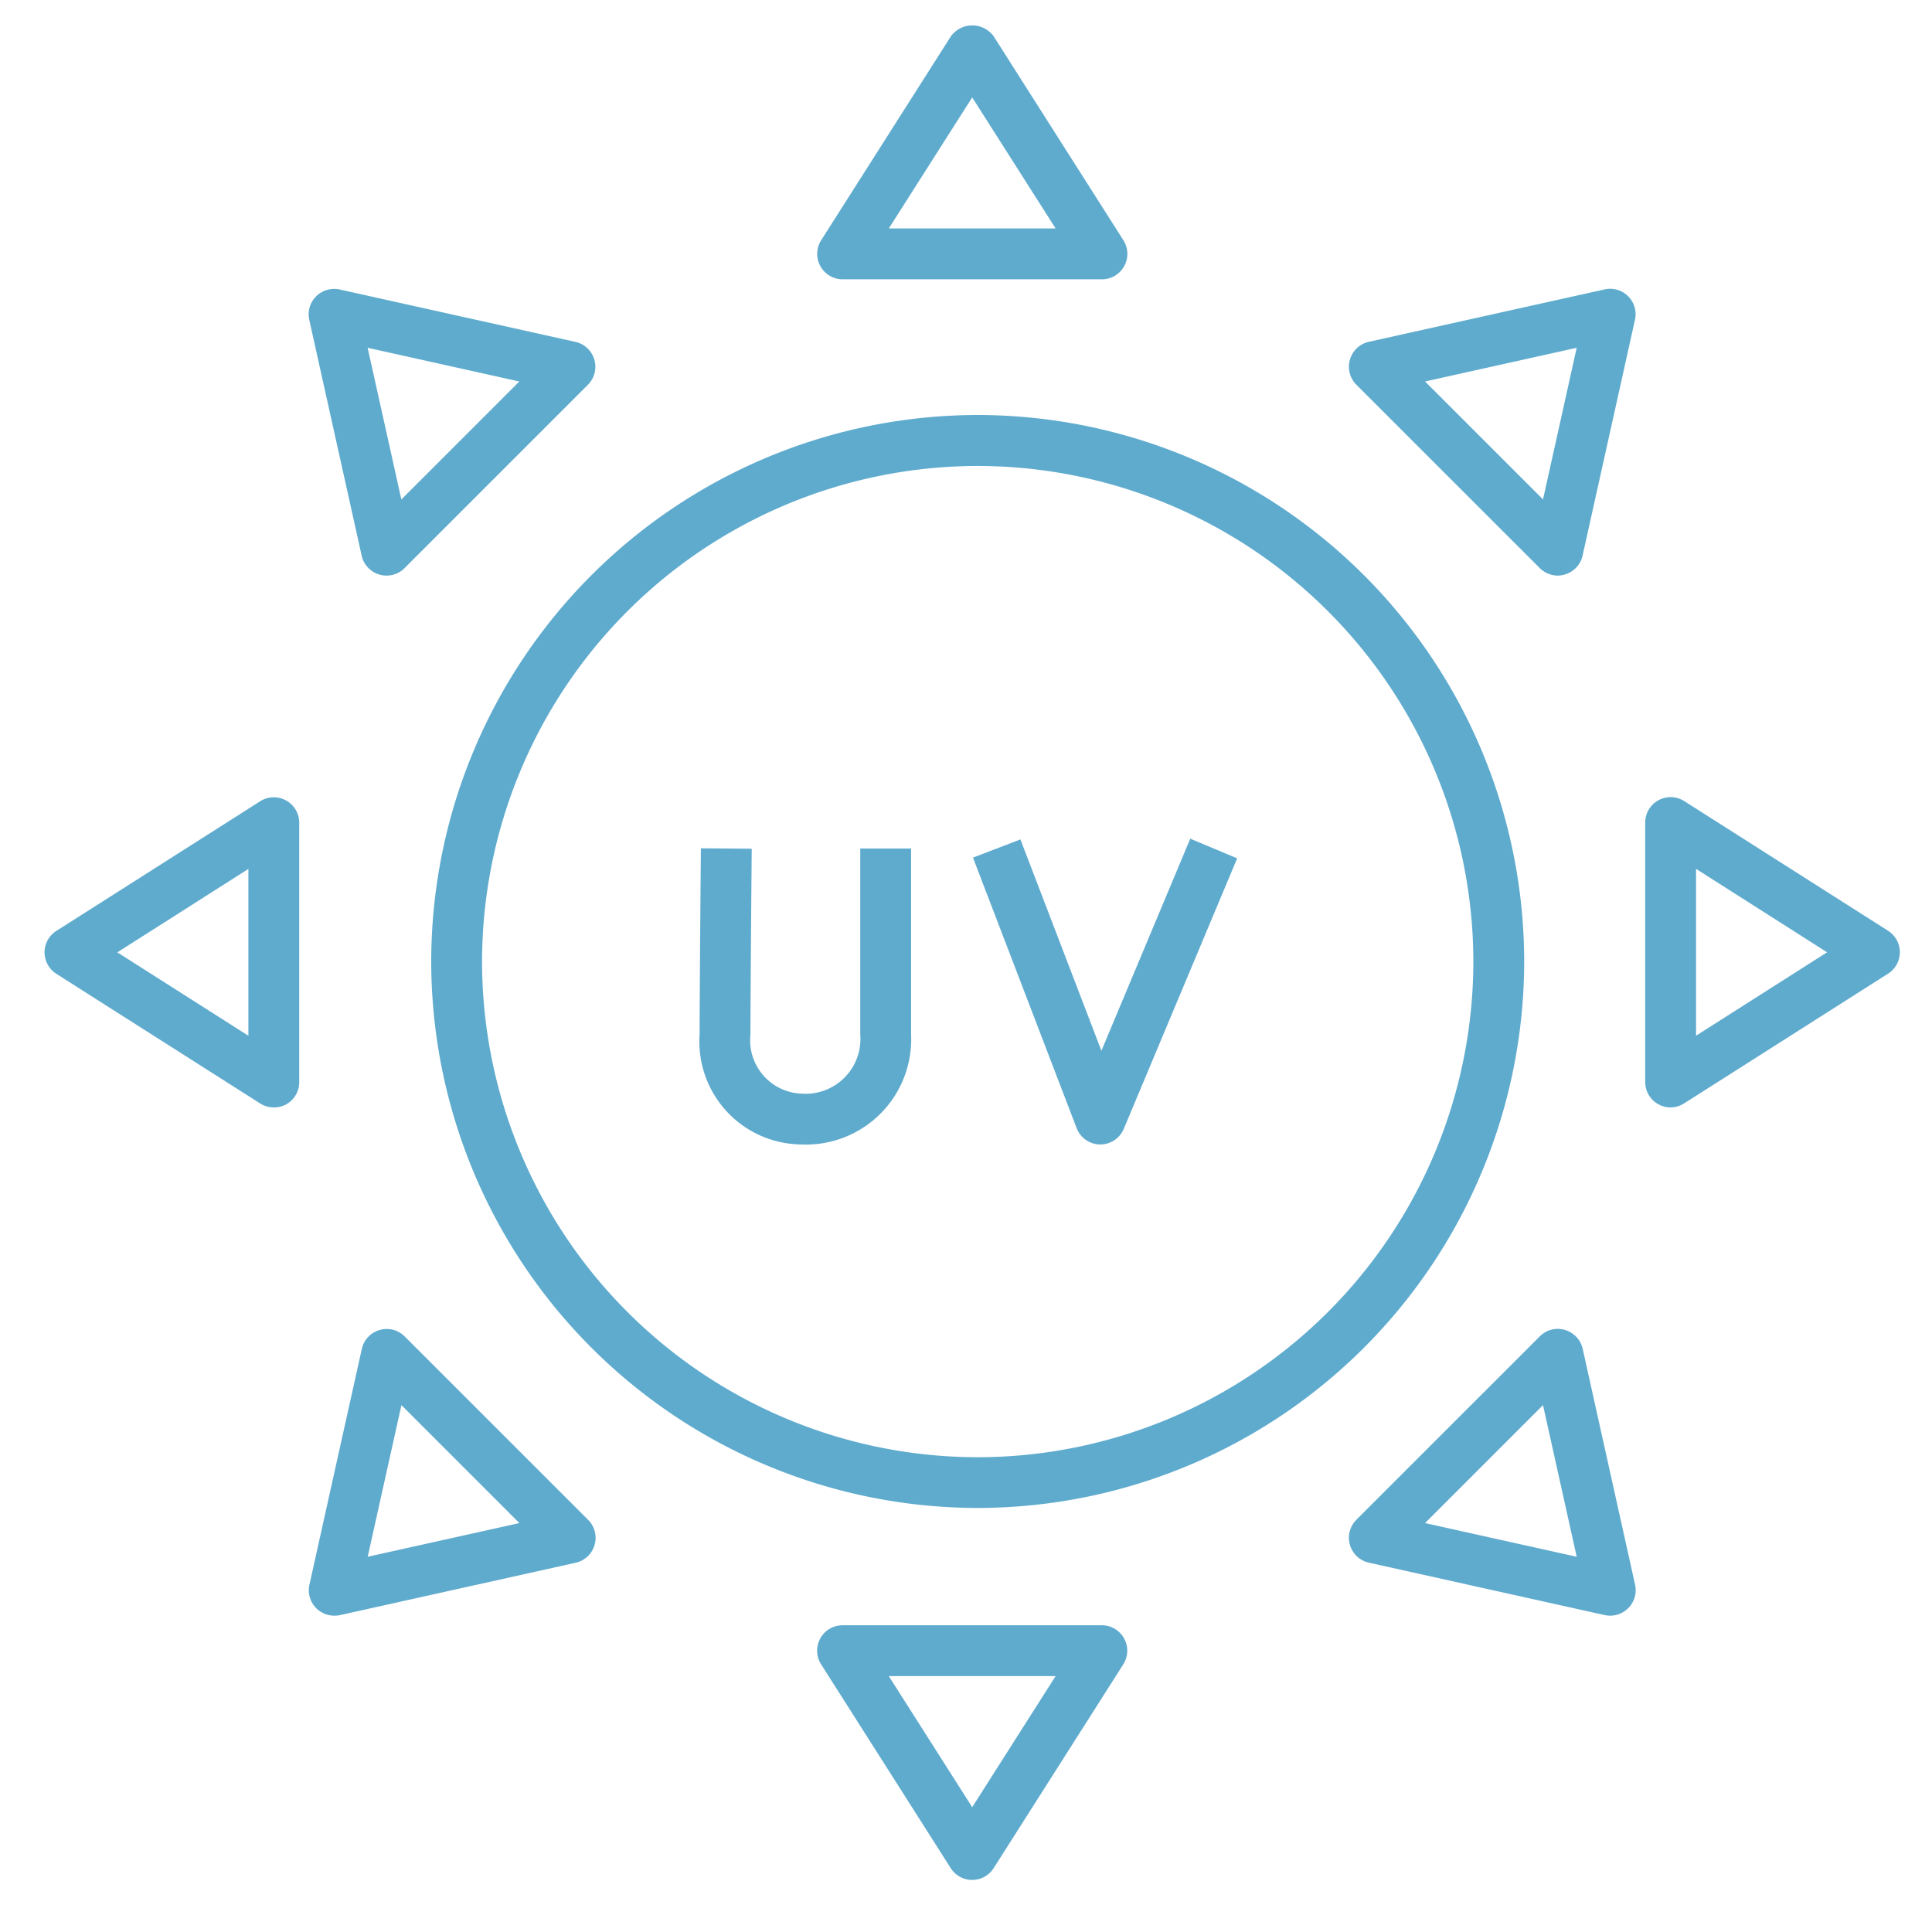
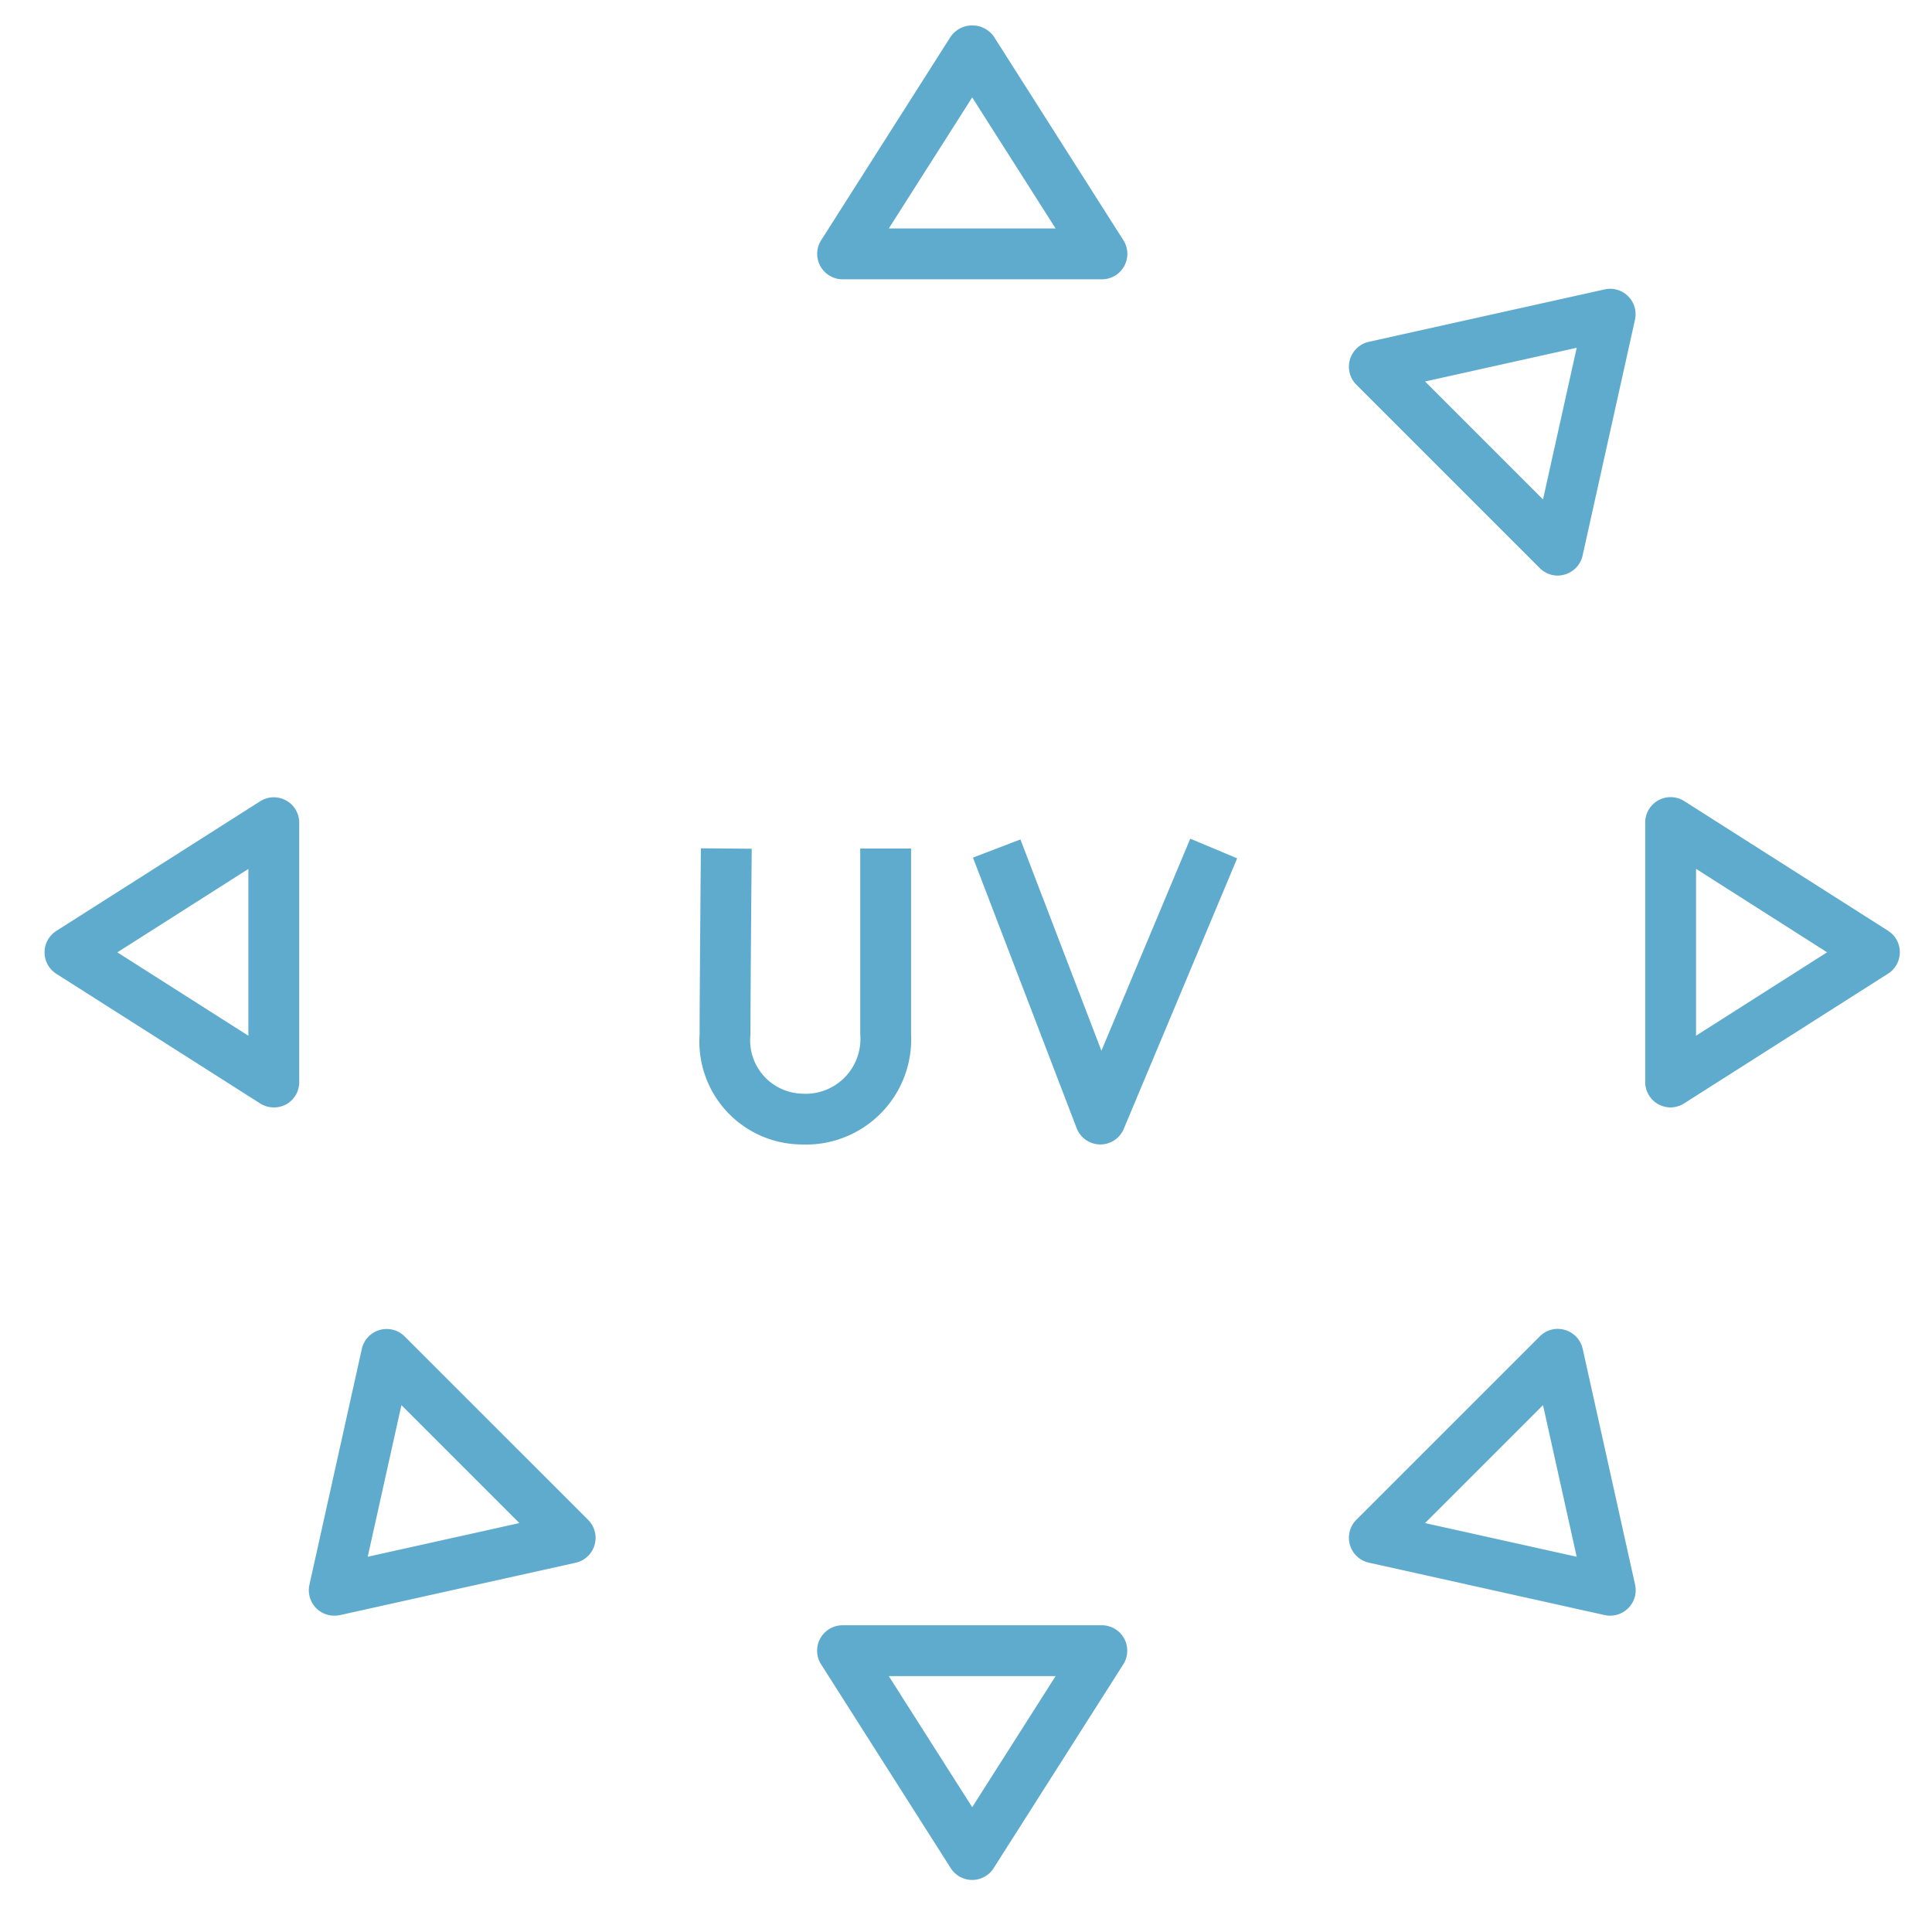
<svg xmlns="http://www.w3.org/2000/svg" width="76" height="76" viewBox="0 0 76 76">
  <g transform="translate(-994 -1452)">
    <rect width="76" height="76" transform="translate(994 1452)" fill="rgba(255,255,255,0)" />
    <g transform="translate(-28 1)">
-       <path d="M-65.643,2229.612a21.52,21.52,0,0,1-21.5-21.5,21.519,21.519,0,0,1,21.5-21.494,21.519,21.519,0,0,1,21.495,21.494A21.52,21.52,0,0,1-65.643,2229.612Zm0-40.989a19.516,19.516,0,0,0-19.5,19.494,19.517,19.517,0,0,0,19.5,19.5,19.517,19.517,0,0,0,19.495-19.5A19.517,19.517,0,0,0-65.643,2188.623Z" transform="translate(1126.106 -719.293)" fill="#5fabce" />
      <path d="M-60.759,2181.28h-10.2a1,1,0,0,1-.877-.519,1,1,0,0,1,.033-1.018l5.1-8.018a1.04,1.04,0,0,1,1.688,0l5.1,8.018a1,1,0,0,1,.033,1.018A1,1,0,0,1-60.759,2181.28Zm-8.384-2h6.562l-3.281-5.155Z" transform="translate(1126.106 -719.293)" fill="#5fabce" />
      <path d="M-65.862,2244.245a1,1,0,0,1-.844-.463l-5.1-8.018a1,1,0,0,1-.033-1.018,1,1,0,0,1,.877-.519h10.2a1,1,0,0,1,.876.519,1,1,0,0,1-.033,1.018l-5.1,8.018A1,1,0,0,1-65.862,2244.245Zm-3.281-8.018,3.281,5.156,3.281-5.156Z" transform="translate(1126.106 -719.293)" fill="#5fabce" />
      <path d="M-38.388,2213.856a1,1,0,0,1-.481-.123,1,1,0,0,1-.519-.877v-10.205a1,1,0,0,1,.519-.877,1,1,0,0,1,1.018.033l8.017,5.1a1,1,0,0,1,.463.844,1,1,0,0,1-.463.843l-8.017,5.1A1.009,1.009,0,0,1-38.388,2213.856Zm1-9.384v6.563l5.155-3.281Z" transform="translate(1126.106 -719.293)" fill="#5fabce" />
      <path d="M-93.335,2213.856a1.007,1.007,0,0,1-.537-.156l-8.018-5.1a1,1,0,0,1-.463-.843,1,1,0,0,1,.463-.844l8.018-5.1a1,1,0,0,1,1.018-.033,1,1,0,0,1,.519.877v10.205a1,1,0,0,1-.519.877A1,1,0,0,1-93.335,2213.856Zm-6.155-6.1,5.155,3.281v-6.563Z" transform="translate(1126.106 -719.293)" fill="#5fabce" />
      <path d="M-42.827,2192.935a1,1,0,0,1-.707-.293l-7.217-7.216a1,1,0,0,1-.252-.987,1,1,0,0,1,.743-.7l9.278-2.062a1,1,0,0,1,.923.27,1,1,0,0,1,.269.924l-2.061,9.278a1,1,0,0,1-.7.743A.965.965,0,0,1-42.827,2192.935Zm-5.221-7.635,4.64,4.64,1.325-5.966Z" transform="translate(1126.106 -719.293)" fill="#5fabce" />
      <path d="M-90.958,2233.849a1,1,0,0,1-.707-.293,1,1,0,0,1-.269-.923l2.061-9.278a1,1,0,0,1,.7-.743,1,1,0,0,1,.986.253l7.217,7.216a1,1,0,0,1,.253.986,1,1,0,0,1-.743.7l-9.278,2.062A.994.994,0,0,1-90.958,2233.849Zm2.643-8.282-1.326,5.965,5.966-1.325Z" transform="translate(1126.106 -719.293)" fill="#5fabce" />
      <path d="M-40.766,2233.849a.978.978,0,0,1-.216-.023l-9.278-2.062a1,1,0,0,1-.743-.7,1,1,0,0,1,.252-.986l7.217-7.216a.99.99,0,0,1,.987-.253,1,1,0,0,1,.7.743l2.061,9.278a.994.994,0,0,1-.269.923A1,1,0,0,1-40.766,2233.849Zm-7.282-3.642,5.965,1.325-1.325-5.965Z" transform="translate(1126.106 -719.293)" fill="#5fabce" />
-       <path d="M-88.9,2192.935a.953.953,0,0,1-.279-.04,1,1,0,0,1-.7-.743l-2.061-9.278a1,1,0,0,1,.269-.924,1.015,1.015,0,0,1,.924-.27l9.278,2.062a1,1,0,0,1,.743.7,1,1,0,0,1-.253.987l-7.217,7.216A.994.994,0,0,1-88.9,2192.935Zm-.744-8.961,1.326,5.966,4.64-4.64Z" transform="translate(1126.106 -719.293)" fill="#5fabce" />
      <path d="M-72.591,2215.313a4.047,4.047,0,0,1-3.994-4.326c0-1.664.05-7.324.05-7.324l2,.017s-.05,5.647-.05,7.307a2.1,2.1,0,0,0,1.994,2.326,2.157,2.157,0,0,0,2.325-2.326v-7.315h2v7.315A4.139,4.139,0,0,1-72.591,2215.313Z" transform="translate(1126.106 -719.293)" fill="#5fabce" />
      <path d="M-60.821,2215.313h-.015a1,1,0,0,1-.918-.642l-4.078-10.642,1.867-.715,3.186,8.313,3.495-8.342,1.845.773L-59.9,2214.7A1,1,0,0,1-60.821,2215.313Z" transform="translate(1126.106 -719.293)" fill="#5fabce" />
    </g>
  </g>
</svg>